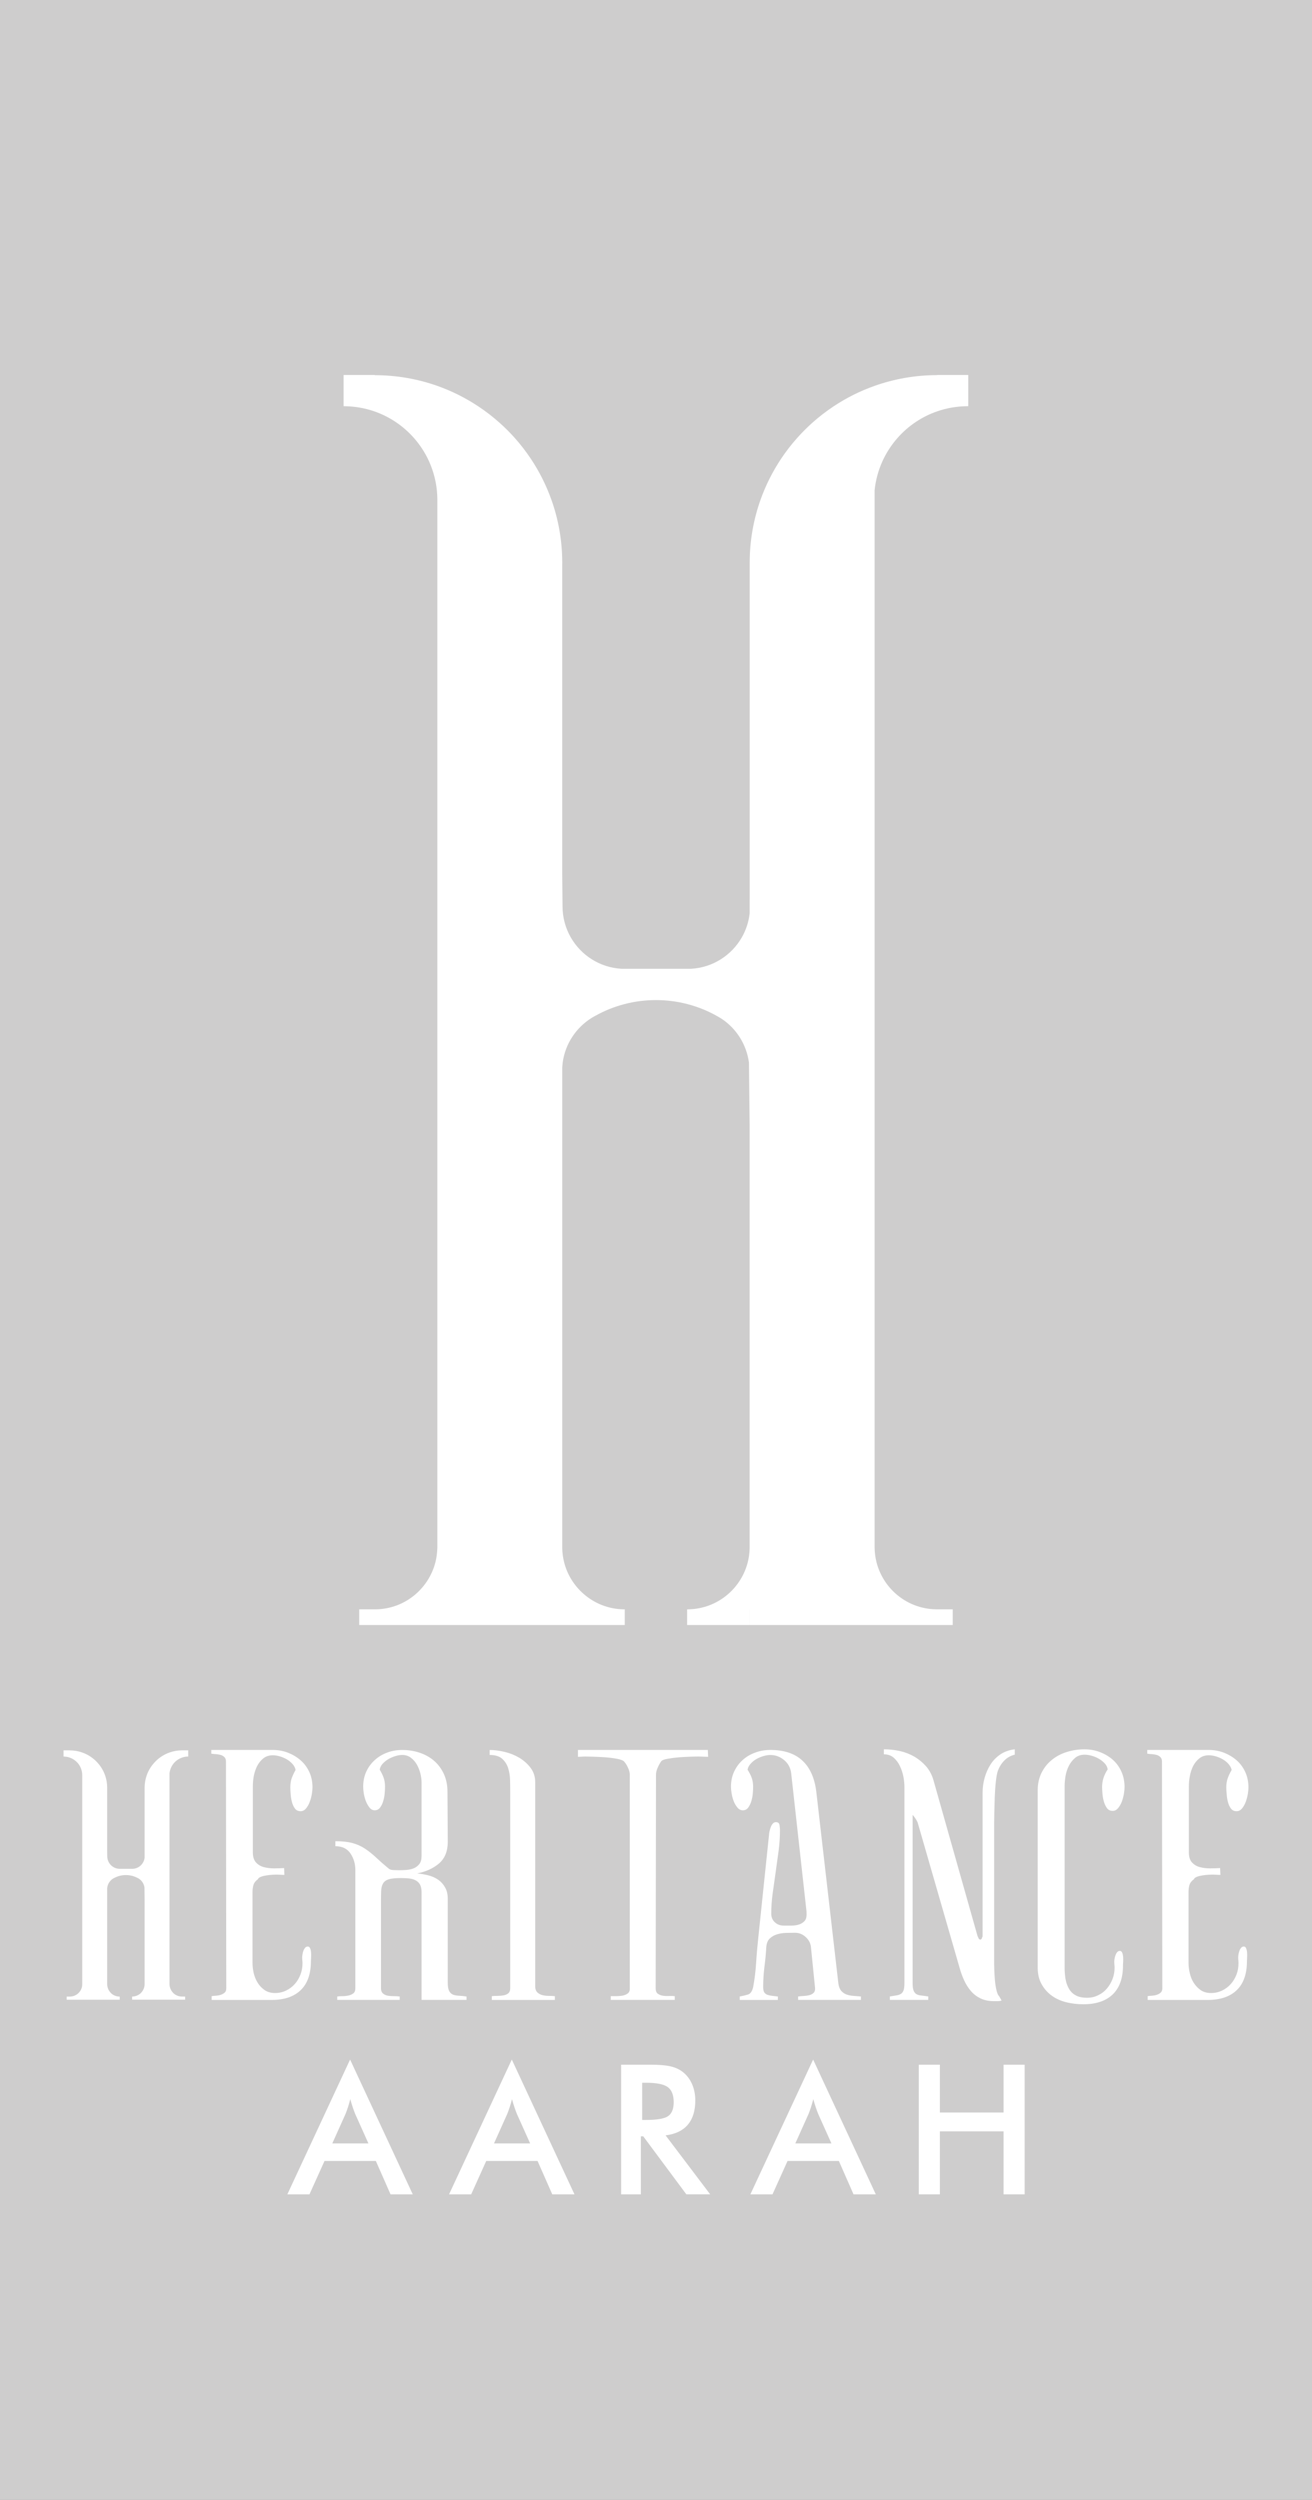
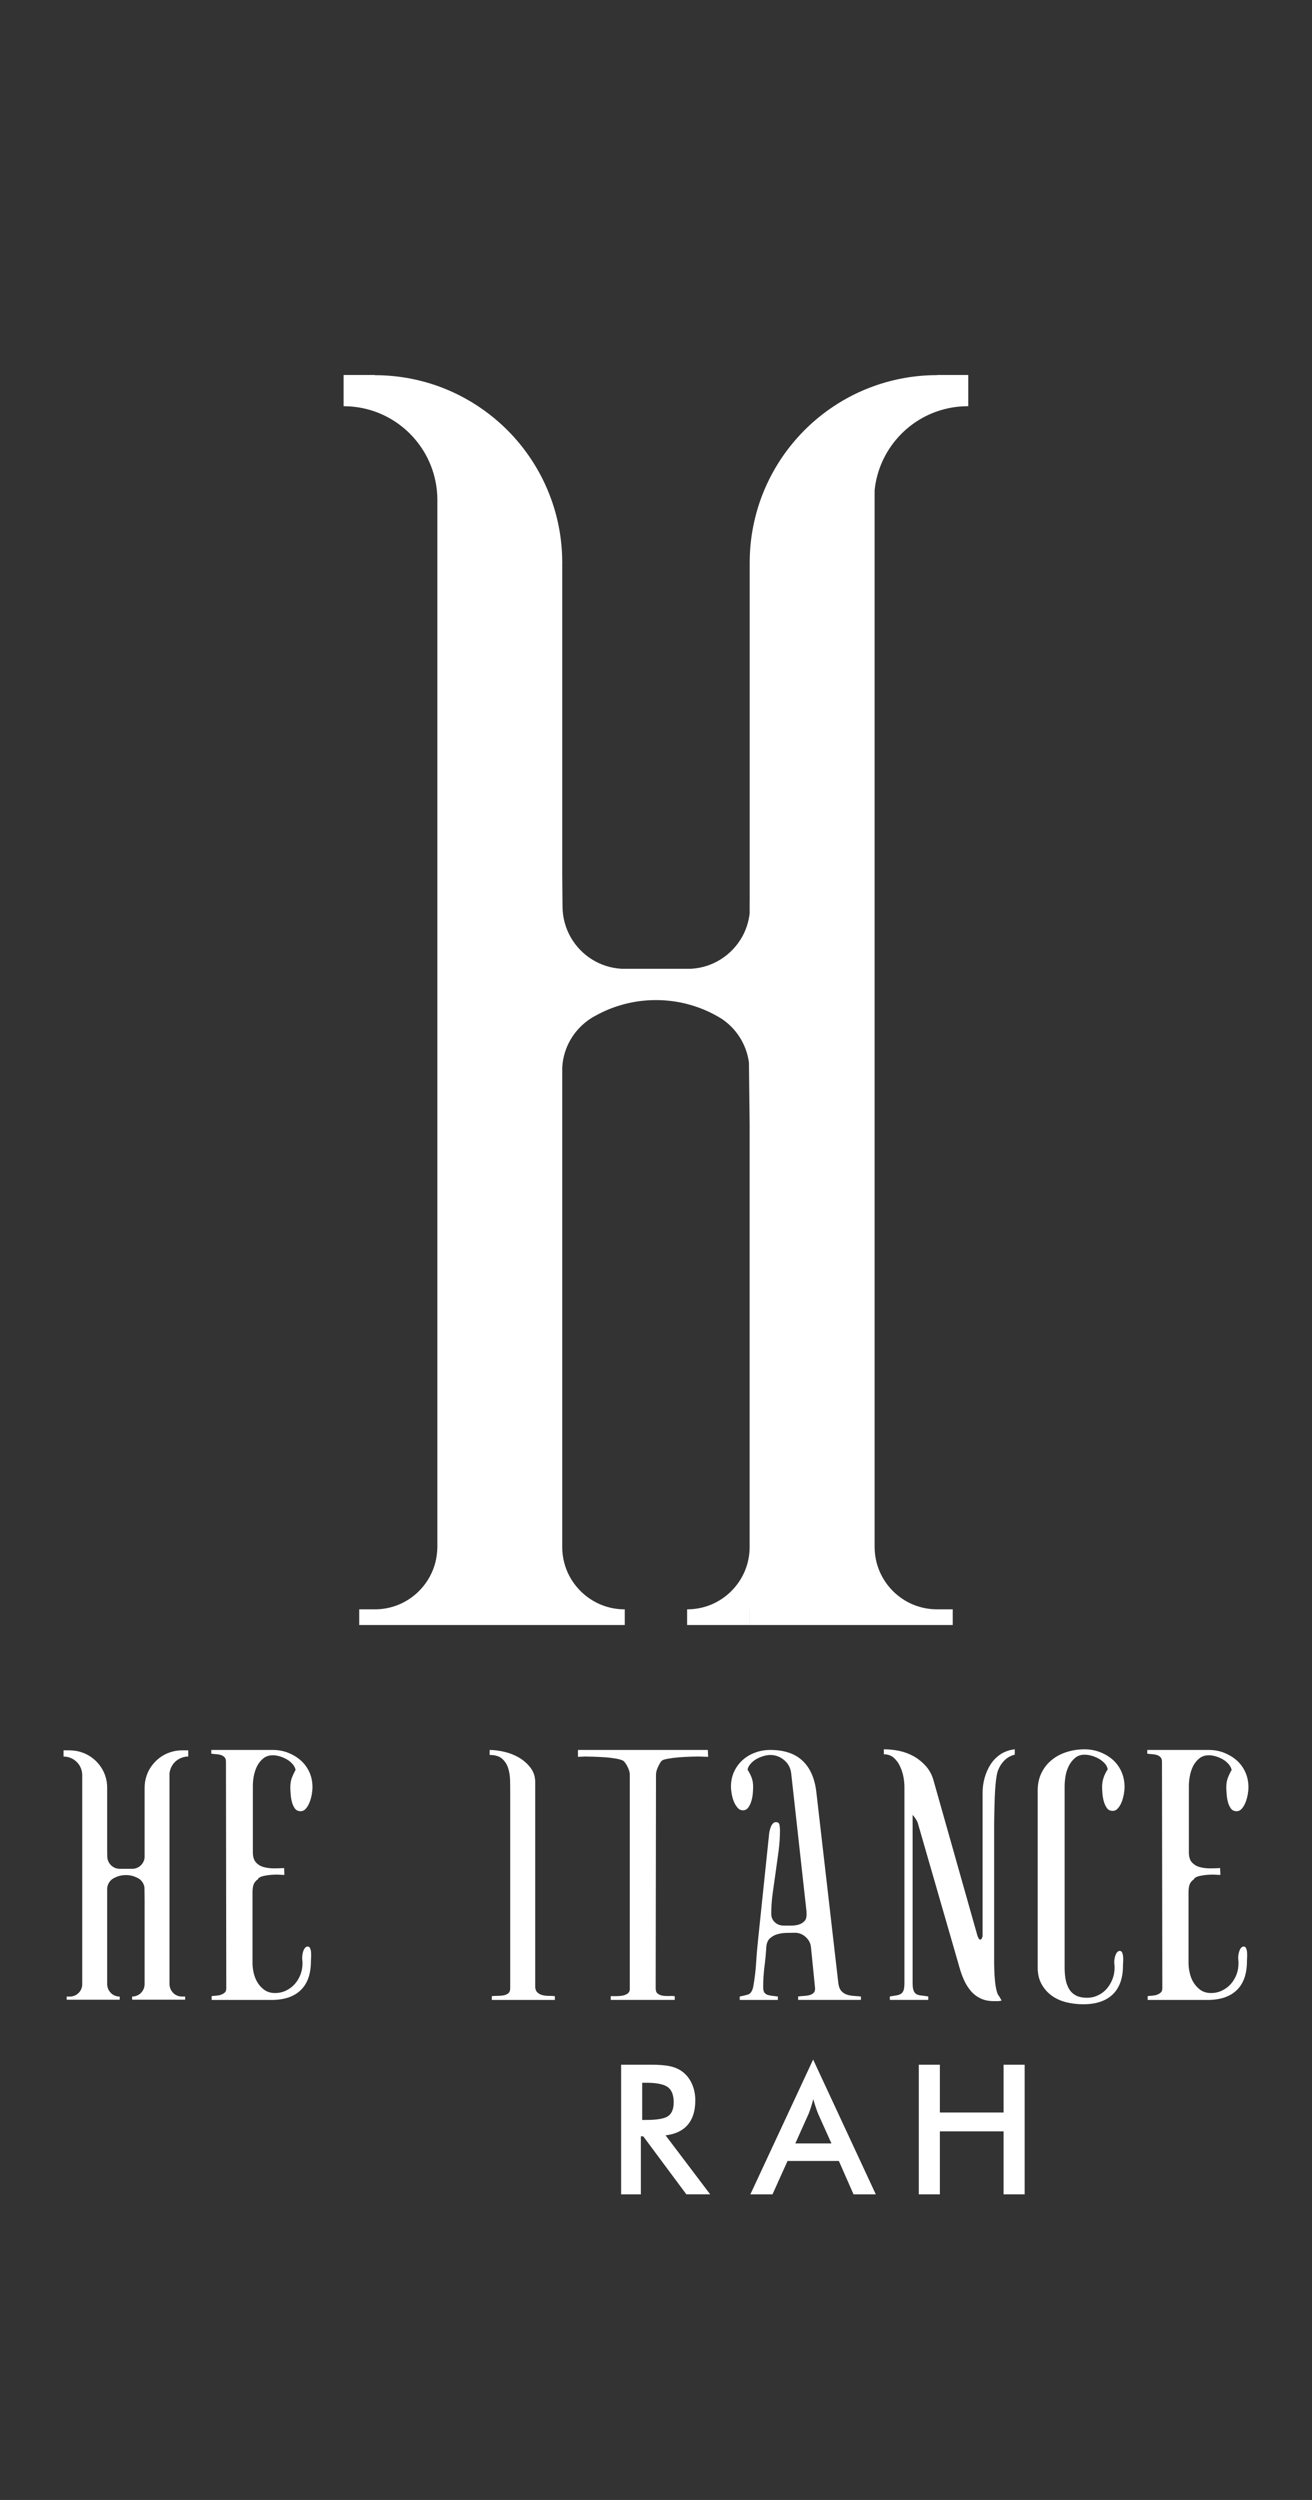
<svg xmlns="http://www.w3.org/2000/svg" xmlns:xlink="http://www.w3.org/1999/xlink" version="1.1" id="Ebene_1" x="0px" y="0px" width="85.771px" height="163.34px" viewBox="0 0 85.771 163.34" enable-background="new 0 0 85.771 163.34" xml:space="preserve">
  <rect x="0" y="0" width="85.771" height="163.34" fill="#333333" stroke="none" />
-   <polygon fill="#CECDCD" points="81.665,0 40.835,0 40.829,0 0,0 0,81.67 0,81.671 0,163.34 40.829,163.34 40.835,163.34   81.665,163.34 85.771,163.34 85.771,81.671 85.771,81.67 85.771,0 " />
  <g>
    <defs>
      <rect id="SVGID_1_" x="-263.97" y="-347.497" width="612.286" height="858.896" />
    </defs>
    <clipPath id="SVGID_2_">
      <use xlink:href="#SVGID_1_" overflow="visible" />
    </clipPath>
    <path clip-path="url(#SVGID_2_)" fill="#FFFFFF" d="M9.454,130.654H9.86h0.41h0.81h0.819h0.203v-0.205h-0.195h-0.008h-0.015   c-0.2-0.003-0.385-0.079-0.527-0.201c-0.116-0.108-0.208-0.248-0.249-0.409c-0.015-0.063-0.026-0.128-0.028-0.198v-0.013v-0.604   v-0.813v-0.814v-0.815v-0.816v-0.817v-0.81v-0.817v-0.813v-0.408v-0.408v-0.814v-0.813v-0.814v-0.141v-0.676v-0.815v-0.816v-0.688   v-0.122v-0.13c0.03-0.264,0.141-0.5,0.305-0.688c0.138-0.154,0.315-0.272,0.514-0.34c0.067-0.024,0.133-0.041,0.203-0.053   c0.052-0.009,0.103-0.013,0.16-0.015c0.011,0,0.024-0.001,0.037-0.001h0.006v-0.371v-0.036h-0.203h-0.203v0.001   c-0.287,0-0.56,0.05-0.819,0.142c-0.187,0.066-0.367,0.156-0.532,0.266c-0.097,0.063-0.192,0.137-0.278,0.215   c-0.068,0.063-0.13,0.125-0.19,0.192c-0.08,0.088-0.153,0.183-0.22,0.279c-0.108,0.166-0.203,0.346-0.267,0.538   c-0.09,0.252-0.139,0.527-0.139,0.81v0.002v0.002v0.003v0.81v0.815v0.816v0.814v0.813v0.32v-0.004v0.186   c-0.013,0.111-0.049,0.218-0.105,0.313c-0.132,0.232-0.377,0.394-0.659,0.408H8.638H8.597H7.873H7.825H7.78   c-0.283-0.015-0.525-0.176-0.66-0.408c-0.067-0.12-0.109-0.259-0.109-0.405l-0.005-0.409v-0.813v-0.814v-0.816v-0.815v-0.795   c0-0.005,0.001-0.011,0.001-0.018v-0.004c0-0.004-0.001-0.006-0.001-0.006c0-0.285-0.048-0.555-0.136-0.804   c-0.068-0.192-0.158-0.372-0.27-0.538c-0.067-0.1-0.137-0.191-0.218-0.279c-0.058-0.066-0.12-0.129-0.188-0.189   c-0.088-0.079-0.183-0.151-0.282-0.218c-0.164-0.109-0.343-0.199-0.536-0.266c-0.252-0.092-0.525-0.14-0.813-0.14v-0.003H4.358   H4.155v0.037v0.37h0.002c0.014,0,0.023,0.001,0.042,0.001c0.052,0.002,0.107,0.007,0.159,0.015c0.073,0.012,0.138,0.03,0.205,0.053   c0.196,0.069,0.371,0.188,0.507,0.34c0.191,0.215,0.305,0.497,0.306,0.805v0.013v0.005v0.805v0.816v0.815v0.678v0.139v0.814v0.813   v0.814v0.408v0.408v0.813v0.817v0.81v0.817v0.816v0.815v0.814v0.813v0.631c-0.001,0.063-0.008,0.124-0.022,0.185   c-0.042,0.161-0.131,0.301-0.253,0.409c-0.14,0.122-0.323,0.198-0.525,0.201H4.563H4.55H4.358v0.204v0.001h0.205h0.813h0.818H6.6   h0.406h0.819v-0.205H7.811c-0.202-0.003-0.388-0.079-0.528-0.201c-0.12-0.108-0.211-0.248-0.249-0.409   c-0.019-0.063-0.027-0.123-0.028-0.191v-0.023v-0.601v-0.813v-0.814v-0.815v-0.816v-0.551v-0.267v-0.81v-0.661v-0.091   c0.002-0.022,0.005-0.043,0.006-0.065c0.034-0.244,0.177-0.454,0.375-0.581c0.02-0.011,0.036-0.02,0.056-0.029   c0.12-0.064,0.246-0.118,0.382-0.153c0.129-0.031,0.266-0.049,0.405-0.049c0.139,0,0.279,0.018,0.408,0.049   c0.129,0.034,0.251,0.084,0.367,0.146L9.001,122.7c0.026,0.016,0.055,0.031,0.081,0.047c0.193,0.127,0.328,0.334,0.363,0.573   l0.009,0.817v0.81v0.267v0.551v0.816v0.815v0.814v0.813v0.597v0.034c-0.003,0.062-0.009,0.124-0.025,0.185   c-0.043,0.161-0.132,0.301-0.251,0.409c-0.144,0.122-0.326,0.198-0.527,0.201H8.638v0.205H9.454" />
    <path clip-path="url(#SVGID_2_)" fill="#FFFFFF" d="M13.836,130.667v-0.245c0.079-0.015,0.179-0.022,0.293-0.029   c0.117-0.009,0.223-0.027,0.316-0.063c0.096-0.032,0.177-0.082,0.248-0.143c0.067-0.062,0.1-0.151,0.1-0.275l-0.021-14.818   c0-0.125-0.031-0.221-0.1-0.288c-0.068-0.067-0.15-0.117-0.243-0.144c-0.099-0.025-0.2-0.042-0.306-0.051   c-0.111-0.005-0.213-0.016-0.309-0.031v-0.244h4.025c0.352,0,0.687,0.062,0.996,0.184c0.315,0.125,0.588,0.289,0.827,0.501   c0.241,0.211,0.424,0.466,0.564,0.767c0.135,0.297,0.203,0.63,0.203,0.999c0,0.108-0.014,0.249-0.041,0.419   c-0.027,0.17-0.071,0.341-0.135,0.511c-0.061,0.168-0.143,0.315-0.242,0.438c-0.103,0.123-0.222,0.184-0.357,0.184   c-0.165,0-0.292-0.061-0.379-0.184c-0.09-0.122-0.151-0.266-0.193-0.428c-0.041-0.164-0.07-0.334-0.081-0.51   c-0.015-0.178-0.021-0.321-0.021-0.43c0-0.23,0.03-0.433,0.09-0.602c0.064-0.172,0.148-0.353,0.253-0.543   c-0.024-0.136-0.093-0.266-0.199-0.387c-0.112-0.124-0.236-0.225-0.38-0.308c-0.142-0.081-0.295-0.146-0.459-0.194   c-0.164-0.046-0.314-0.069-0.446-0.069c-0.248,0-0.457,0.068-0.627,0.205c-0.168,0.136-0.303,0.306-0.408,0.509   c-0.1,0.205-0.171,0.422-0.215,0.653c-0.042,0.231-0.059,0.45-0.059,0.654v4.327c0,0.286,0.068,0.503,0.203,0.653   c0.137,0.15,0.308,0.252,0.511,0.306c0.202,0.053,0.425,0.083,0.665,0.083c0.236,0,0.457-0.007,0.665-0.02l0.017,0.447   c-0.082,0-0.166-0.004-0.254-0.011c-0.09-0.006-0.174-0.01-0.255-0.01c-0.055,0-0.143,0.004-0.267,0.01   c-0.122,0.007-0.251,0.021-0.389,0.042c-0.135,0.02-0.256,0.049-0.365,0.09s-0.177,0.096-0.205,0.164   c-0.149,0.109-0.245,0.233-0.285,0.368c-0.041,0.136-0.063,0.294-0.063,0.469v4.633c0,0.22,0.029,0.444,0.081,0.676   c0.058,0.231,0.144,0.441,0.267,0.634c0.122,0.189,0.277,0.346,0.459,0.47c0.184,0.121,0.406,0.183,0.666,0.183   c0.257,0,0.498-0.054,0.725-0.164c0.222-0.108,0.413-0.251,0.569-0.428c0.157-0.177,0.279-0.383,0.367-0.613   c0.09-0.231,0.134-0.475,0.134-0.734c0-0.067-0.003-0.133-0.011-0.193c-0.006-0.063-0.01-0.126-0.01-0.195   c0-0.053,0.007-0.12,0.021-0.203c0.013-0.081,0.03-0.159,0.06-0.235c0.028-0.075,0.067-0.139,0.111-0.193   c0.051-0.055,0.106-0.081,0.174-0.081c0.071,0,0.119,0.039,0.154,0.121c0.038,0.082,0.055,0.177,0.061,0.287   c0.007,0.107,0.007,0.217,0,0.326c-0.006,0.109-0.01,0.186-0.01,0.223c0,0.831-0.222,1.463-0.664,1.889   c-0.444,0.431-1.075,0.644-1.908,0.644H13.836z" />
-     <path clip-path="url(#SVGID_2_)" fill="#FFFFFF" d="M29.271,124.053v5.471c0,0.245,0.027,0.426,0.083,0.543   c0.054,0.115,0.135,0.194,0.237,0.245c0.1,0.048,0.23,0.072,0.387,0.081c0.156,0.007,0.33,0.023,0.52,0.052v0.223H27.56v-7.043   c0-0.217-0.04-0.387-0.112-0.51c-0.074-0.123-0.178-0.214-0.308-0.275c-0.131-0.062-0.276-0.1-0.437-0.112   c-0.166-0.013-0.33-0.021-0.491-0.021c-0.354,0-0.62,0.026-0.8,0.081c-0.174,0.054-0.298,0.146-0.373,0.276   c-0.074,0.13-0.116,0.296-0.122,0.502c-0.007,0.202-0.011,0.454-0.011,0.755v5.592c0,0.15,0.046,0.262,0.133,0.336   c0.086,0.076,0.193,0.123,0.315,0.145c0.123,0.02,0.256,0.029,0.398,0.029c0.145,0,0.268,0.008,0.377,0.022v0.223h-4.082v-0.223   c0.096-0.015,0.212-0.022,0.348-0.022c0.135,0,0.263-0.015,0.387-0.041c0.122-0.026,0.23-0.073,0.317-0.142   c0.088-0.068,0.132-0.177,0.132-0.327v-7.736c0-0.395-0.105-0.755-0.316-1.072c-0.212-0.319-0.544-0.479-0.99-0.479v-0.328   c0.446,0,0.822,0.04,1.122,0.123c0.301,0.082,0.572,0.205,0.817,0.367c0.246,0.164,0.483,0.352,0.715,0.57   c0.231,0.219,0.502,0.458,0.816,0.717c0.067,0.067,0.174,0.104,0.316,0.11c0.142,0.007,0.264,0.01,0.357,0.01   c0.166,0,0.334-0.004,0.51-0.019c0.175-0.015,0.341-0.053,0.482-0.111c0.143-0.063,0.26-0.156,0.357-0.277   c0.096-0.124,0.143-0.3,0.143-0.53v-4.818c0-0.177-0.031-0.37-0.081-0.58c-0.057-0.212-0.133-0.407-0.236-0.583   s-0.234-0.323-0.391-0.439c-0.155-0.115-0.34-0.174-0.56-0.174c-0.135,0-0.28,0.024-0.439,0.072   c-0.156,0.049-0.306,0.111-0.45,0.192c-0.141,0.081-0.267,0.183-0.377,0.296c-0.107,0.116-0.178,0.249-0.203,0.399   c0.109,0.177,0.192,0.351,0.254,0.52c0.064,0.172,0.094,0.372,0.094,0.601c0,0.113-0.007,0.252-0.022,0.421   c-0.013,0.171-0.042,0.337-0.094,0.501c-0.041,0.162-0.112,0.306-0.202,0.429c-0.088,0.123-0.209,0.184-0.356,0.184   c-0.135,0-0.252-0.061-0.345-0.184c-0.099-0.123-0.174-0.267-0.24-0.429c-0.059-0.164-0.104-0.33-0.133-0.501   c-0.023-0.169-0.036-0.308-0.036-0.421c0-0.364,0.065-0.693,0.202-0.989c0.135-0.292,0.319-0.543,0.552-0.754   c0.23-0.211,0.5-0.374,0.806-0.489c0.307-0.117,0.635-0.174,0.989-0.174c0.411,0,0.795,0.062,1.156,0.184   c0.359,0.125,0.673,0.299,0.937,0.531c0.266,0.231,0.476,0.518,0.633,0.855c0.157,0.342,0.235,0.729,0.235,1.165l0.019,3.266   c0,0.614-0.189,1.083-0.569,1.411c-0.383,0.326-0.856,0.542-1.429,0.652c0.255,0.025,0.506,0.069,0.745,0.133   c0.236,0.061,0.449,0.156,0.632,0.285c0.184,0.128,0.333,0.296,0.447,0.501C29.215,123.524,29.271,123.768,29.271,124.053" />
    <path clip-path="url(#SVGID_2_)" fill="#FFFFFF" d="M34.989,116.439v13.352c0,0.161,0.045,0.289,0.13,0.377   c0.092,0.09,0.201,0.151,0.328,0.185c0.131,0.033,0.269,0.051,0.421,0.051c0.148,0,0.284,0.005,0.405,0.02v0.245h-4.121v-0.245   c0.098-0.015,0.214-0.02,0.359-0.02c0.141,0,0.274-0.011,0.397-0.03c0.122-0.021,0.226-0.064,0.317-0.133   c0.083-0.068,0.13-0.177,0.13-0.327v-12.78v-0.04c0-0.246-0.002-0.511-0.009-0.796c-0.009-0.286-0.053-0.551-0.132-0.796   c-0.083-0.245-0.217-0.446-0.399-0.602c-0.185-0.157-0.452-0.236-0.806-0.236v-0.326c0.297,0,0.621,0.04,0.969,0.123   c0.347,0.081,0.671,0.21,0.972,0.387c0.296,0.179,0.545,0.399,0.741,0.664C34.889,115.777,34.989,116.085,34.989,116.439" />
    <path clip-path="url(#SVGID_2_)" fill="#FFFFFF" d="M37.783,114.336h8.49l0.021,0.45l-0.633-0.021c-0.082,0-0.241,0.003-0.48,0.01   c-0.237,0.008-0.488,0.021-0.756,0.039c-0.265,0.021-0.516,0.052-0.752,0.094c-0.24,0.039-0.387,0.095-0.442,0.163   c-0.08,0.107-0.158,0.25-0.234,0.418c-0.075,0.171-0.112,0.325-0.112,0.461l-0.021,13.962c0,0.163,0.043,0.279,0.133,0.347   c0.09,0.068,0.197,0.112,0.329,0.134c0.128,0.02,0.265,0.025,0.407,0.02c0.142-0.007,0.269-0.005,0.377,0.01v0.245h-4.184v-0.245   h0.336c0.144,0,0.279-0.01,0.407-0.029c0.13-0.021,0.246-0.065,0.349-0.134c0.101-0.067,0.153-0.169,0.153-0.308v-14.001   c0-0.136-0.036-0.288-0.116-0.45c-0.071-0.165-0.158-0.3-0.254-0.407c-0.054-0.068-0.203-0.127-0.444-0.177   c-0.249-0.046-0.514-0.08-0.799-0.102c-0.287-0.019-0.558-0.031-0.817-0.039c-0.261-0.007-0.431-0.01-0.508-0.01l-0.449,0.021   V114.336z" />
    <path clip-path="url(#SVGID_2_)" fill="#FFFFFF" d="M50.358,114.336c0.9,0,1.598,0.233,2.095,0.694   c0.498,0.463,0.801,1.136,0.91,2.021l1.446,12.556c0.029,0.203,0.093,0.359,0.184,0.469c0.099,0.109,0.209,0.186,0.34,0.236   c0.128,0.048,0.277,0.079,0.45,0.091c0.168,0.014,0.334,0.027,0.498,0.042v0.223h-4.104v-0.223   c0.096-0.015,0.209-0.026,0.338-0.032c0.126-0.007,0.256-0.021,0.379-0.051c0.122-0.028,0.22-0.079,0.293-0.153   c0.078-0.074,0.106-0.179,0.097-0.315l-0.268-2.675c-0.025-0.259-0.144-0.479-0.35-0.664c-0.2-0.183-0.434-0.274-0.693-0.274   c-0.176,0-0.372,0.004-0.581,0.009c-0.214,0.007-0.409,0.039-0.591,0.092c-0.185,0.055-0.345,0.148-0.481,0.277   c-0.135,0.127-0.209,0.321-0.226,0.581c-0.026,0.436-0.066,0.866-0.124,1.296c-0.051,0.427-0.078,0.861-0.078,1.297   c0,0.163,0.027,0.282,0.078,0.356c0.058,0.073,0.131,0.127,0.218,0.152c0.087,0.028,0.191,0.051,0.306,0.063   c0.115,0.014,0.235,0.027,0.358,0.042v0.223H48.36v-0.223c0.217-0.042,0.402-0.085,0.552-0.133c0.149-0.051,0.261-0.208,0.325-0.48   c0.096-0.517,0.16-1.044,0.194-1.582c0.032-0.539,0.08-1.064,0.135-1.583c0.119-1.143,0.238-2.277,0.354-3.397   c0.116-1.124,0.237-2.257,0.356-3.401c0-0.053,0.013-0.129,0.032-0.223c0.022-0.097,0.049-0.188,0.083-0.275   c0.032-0.09,0.077-0.163,0.134-0.226c0.053-0.062,0.121-0.093,0.202-0.093c0.138,0,0.216,0.066,0.234,0.194   c0.02,0.132,0.029,0.242,0.029,0.338c0,0.438-0.029,0.885-0.09,1.349c-0.063,0.461-0.126,0.927-0.193,1.397   c-0.069,0.469-0.135,0.932-0.196,1.388c-0.061,0.455-0.091,0.897-0.091,1.317c0,0.229,0.08,0.417,0.235,0.56   c0.156,0.144,0.35,0.216,0.582,0.216h0.51c0.178,0,0.34-0.024,0.49-0.072c0.147-0.048,0.27-0.125,0.367-0.234   c0.096-0.107,0.137-0.279,0.122-0.512v-0.101l-1.001-9.021c-0.039-0.355-0.192-0.646-0.457-0.87   c-0.266-0.224-0.569-0.337-0.912-0.337c-0.132,0-0.283,0.024-0.446,0.072c-0.164,0.049-0.315,0.111-0.459,0.192   s-0.27,0.186-0.379,0.308s-0.179,0.252-0.201,0.388c0.122,0.192,0.215,0.37,0.273,0.54c0.062,0.171,0.091,0.365,0.091,0.58   c0,0.113-0.007,0.252-0.02,0.421c-0.014,0.171-0.045,0.337-0.093,0.501c-0.046,0.162-0.116,0.306-0.203,0.429   c-0.088,0.123-0.208,0.184-0.356,0.184c-0.136,0-0.257-0.061-0.357-0.184c-0.104-0.123-0.187-0.267-0.247-0.429   c-0.063-0.164-0.104-0.33-0.131-0.501c-0.029-0.169-0.042-0.308-0.042-0.421c0-0.364,0.069-0.693,0.205-0.989   c0.137-0.292,0.318-0.543,0.552-0.754c0.229-0.211,0.502-0.374,0.817-0.489C49.673,114.393,50.008,114.336,50.358,114.336" />
    <path clip-path="url(#SVGID_2_)" fill="#FFFFFF" d="M66.339,114.294v0.351c-0.271,0.065-0.504,0.196-0.686,0.386   c-0.186,0.19-0.324,0.416-0.421,0.673c-0.052,0.15-0.096,0.386-0.13,0.704c-0.036,0.319-0.057,0.661-0.072,1.021   c-0.013,0.361-0.021,0.701-0.028,1.021c-0.008,0.319-0.011,0.561-0.011,0.725v9.124c0,0.082,0.003,0.226,0.011,0.428   c0.007,0.205,0.018,0.423,0.04,0.655c0.021,0.23,0.052,0.45,0.102,0.654c0.047,0.203,0.106,0.332,0.172,0.386l0.163,0.286   c-0.08,0.027-0.163,0.04-0.246,0.04h-0.241c-0.341,0-0.634-0.056-0.881-0.173c-0.242-0.115-0.456-0.275-0.632-0.479   c-0.175-0.204-0.327-0.438-0.448-0.704c-0.123-0.266-0.224-0.548-0.306-0.847l-2.736-9.474c-0.026-0.067-0.073-0.153-0.142-0.253   c-0.072-0.104-0.13-0.184-0.186-0.236v10.984c0,0.216,0.021,0.38,0.062,0.487c0.042,0.111,0.103,0.188,0.185,0.237   c0.081,0.047,0.186,0.077,0.315,0.09c0.131,0.014,0.282,0.035,0.461,0.063v0.223h-2.51v-0.223c0.175-0.028,0.325-0.053,0.445-0.072   c0.121-0.021,0.221-0.058,0.297-0.112c0.075-0.055,0.131-0.137,0.164-0.248c0.033-0.105,0.047-0.263,0.047-0.468v-12.779   c0-0.203-0.02-0.428-0.066-0.674c-0.048-0.244-0.121-0.473-0.227-0.693c-0.1-0.219-0.237-0.402-0.406-0.552   c-0.172-0.148-0.385-0.224-0.646-0.224v-0.328c0.342,0,0.688,0.038,1.033,0.111c0.348,0.077,0.667,0.201,0.96,0.37   c0.292,0.17,0.549,0.385,0.776,0.641c0.22,0.26,0.382,0.566,0.48,0.921l2.876,10.165c0.014,0.028,0.032,0.073,0.063,0.134   c0.026,0.062,0.067,0.091,0.121,0.091c0.041,0,0.072-0.026,0.094-0.079c0.016-0.057,0.035-0.098,0.052-0.123v-9.393   c0-0.326,0.042-0.647,0.132-0.97c0.09-0.319,0.218-0.612,0.388-0.876c0.168-0.266,0.388-0.487,0.65-0.664   C65.672,114.446,65.984,114.336,66.339,114.294" />
    <path clip-path="url(#SVGID_2_)" fill="#FFFFFF" d="M73.414,128.422c0,0.831-0.227,1.46-0.674,1.89   c-0.448,0.426-1.089,0.641-1.919,0.641c-0.383,0-0.752-0.044-1.112-0.131c-0.36-0.091-0.679-0.232-0.949-0.43   c-0.275-0.197-0.494-0.445-0.664-0.747c-0.167-0.296-0.257-0.658-0.257-1.079v-11.595c0-0.438,0.09-0.822,0.257-1.154   c0.17-0.335,0.394-0.614,0.674-0.836c0.278-0.227,0.603-0.397,0.97-0.511c0.369-0.116,0.755-0.175,1.163-0.175   c0.354,0,0.693,0.061,1.012,0.184c0.317,0.123,0.599,0.29,0.836,0.502c0.237,0.21,0.425,0.467,0.561,0.773   c0.138,0.307,0.205,0.644,0.205,1.012c0,0.108-0.013,0.249-0.04,0.417c-0.027,0.17-0.073,0.342-0.132,0.513   c-0.063,0.168-0.145,0.315-0.247,0.438c-0.103,0.122-0.219,0.183-0.356,0.183c-0.165,0-0.29-0.061-0.378-0.183   c-0.089-0.123-0.157-0.271-0.203-0.438c-0.049-0.171-0.078-0.345-0.091-0.521c-0.014-0.178-0.021-0.318-0.021-0.432   c0-0.391,0.122-0.773,0.367-1.14c-0.025-0.151-0.094-0.281-0.205-0.4c-0.108-0.113-0.233-0.212-0.378-0.294   c-0.142-0.083-0.301-0.147-0.47-0.195s-0.324-0.068-0.459-0.068c-0.245,0-0.452,0.068-0.623,0.212   c-0.169,0.143-0.304,0.317-0.407,0.521c-0.103,0.204-0.176,0.425-0.216,0.663c-0.037,0.239-0.059,0.452-0.059,0.645v11.881   c0,0.259,0.021,0.503,0.059,0.735c0.04,0.23,0.113,0.439,0.216,0.622c0.104,0.185,0.246,0.331,0.438,0.438   c0.189,0.111,0.443,0.165,0.756,0.165c0.259,0,0.502-0.054,0.723-0.165c0.228-0.106,0.416-0.253,0.573-0.438   c0.156-0.183,0.278-0.392,0.367-0.622c0.089-0.232,0.134-0.477,0.134-0.735c0-0.069-0.003-0.135-0.011-0.204   c-0.009-0.069-0.01-0.136-0.01-0.206c0-0.053,0.007-0.117,0.021-0.193c0.015-0.074,0.031-0.148,0.063-0.224   c0.025-0.074,0.062-0.14,0.109-0.192c0.048-0.057,0.107-0.084,0.175-0.084s0.118,0.042,0.153,0.124   c0.033,0.08,0.052,0.177,0.061,0.285c0.005,0.108,0.005,0.215,0,0.317C73.415,128.29,73.414,128.37,73.414,128.422" />
    <path clip-path="url(#SVGID_2_)" fill="#FFFFFF" d="M75.026,130.667v-0.245c0.08-0.015,0.18-0.022,0.296-0.029   c0.115-0.009,0.219-0.027,0.314-0.063c0.095-0.032,0.177-0.082,0.247-0.143c0.066-0.062,0.103-0.151,0.103-0.275l-0.023-14.818   c0-0.125-0.031-0.221-0.102-0.288c-0.068-0.067-0.151-0.117-0.243-0.144c-0.094-0.025-0.198-0.042-0.309-0.051   c-0.108-0.005-0.209-0.016-0.307-0.031v-0.244h4.023c0.356,0,0.686,0.062,1.001,0.184c0.313,0.125,0.585,0.289,0.827,0.501   c0.235,0.211,0.423,0.466,0.559,0.767c0.136,0.297,0.204,0.63,0.204,0.999c0,0.108-0.011,0.249-0.039,0.419   c-0.029,0.17-0.072,0.341-0.134,0.511c-0.06,0.168-0.143,0.315-0.242,0.438c-0.103,0.123-0.222,0.184-0.357,0.184   c-0.166,0-0.292-0.061-0.381-0.184c-0.087-0.122-0.151-0.266-0.191-0.428c-0.043-0.164-0.069-0.334-0.079-0.51   c-0.018-0.178-0.025-0.321-0.025-0.43c0-0.23,0.032-0.433,0.094-0.602c0.063-0.172,0.146-0.353,0.257-0.543   c-0.029-0.136-0.1-0.266-0.206-0.387c-0.109-0.124-0.233-0.225-0.378-0.308c-0.141-0.081-0.297-0.146-0.458-0.194   c-0.163-0.046-0.315-0.069-0.45-0.069c-0.246,0-0.453,0.068-0.624,0.205c-0.169,0.136-0.304,0.306-0.408,0.509   c-0.1,0.205-0.17,0.422-0.211,0.653c-0.045,0.231-0.063,0.45-0.063,0.654v4.327c0,0.286,0.066,0.503,0.201,0.653   c0.141,0.15,0.31,0.252,0.514,0.306c0.203,0.053,0.426,0.083,0.66,0.083c0.241,0,0.464-0.007,0.668-0.02l0.02,0.447   c-0.083,0-0.167-0.004-0.257-0.011c-0.088-0.006-0.173-0.01-0.253-0.01c-0.056,0-0.145,0.004-0.269,0.01   c-0.119,0.007-0.248,0.021-0.383,0.042c-0.137,0.02-0.26,0.049-0.37,0.09c-0.108,0.041-0.177,0.096-0.204,0.164   c-0.151,0.109-0.246,0.233-0.288,0.368c-0.039,0.136-0.061,0.294-0.061,0.469v4.633c0,0.22,0.03,0.444,0.085,0.676   c0.054,0.231,0.138,0.441,0.264,0.634c0.125,0.189,0.276,0.346,0.456,0.47c0.187,0.121,0.409,0.183,0.666,0.183   c0.259,0,0.502-0.054,0.725-0.164c0.224-0.108,0.417-0.251,0.57-0.428c0.157-0.177,0.28-0.383,0.37-0.613   c0.087-0.231,0.13-0.475,0.13-0.734c0-0.067-0.002-0.133-0.008-0.193c-0.008-0.063-0.011-0.126-0.011-0.195   c0-0.053,0.009-0.12,0.019-0.203c0.017-0.081,0.035-0.159,0.064-0.235c0.025-0.075,0.062-0.139,0.113-0.193   c0.045-0.055,0.104-0.081,0.171-0.081c0.069,0,0.119,0.039,0.153,0.121c0.033,0.082,0.056,0.177,0.061,0.287   c0.008,0.107,0.008,0.217,0,0.326c-0.005,0.109-0.009,0.186-0.009,0.223c0,0.831-0.222,1.463-0.663,1.889   c-0.443,0.431-1.079,0.644-1.908,0.644H75.026z" />
    <path clip-path="url(#SVGID_2_)" fill="#FFFFFF" d="M63.302,24.5h-1.019h-1.018v0.002v0.008h-0.005   c-1.431,0-2.806,0.249-4.083,0.701c-0.952,0.335-1.848,0.785-2.674,1.334c-0.495,0.327-0.963,0.69-1.404,1.083   c-0.336,0.302-0.658,0.624-0.961,0.961c-0.394,0.439-0.756,0.907-1.085,1.4l-0.001,0.002c-0.549,0.83-1.003,1.73-1.341,2.684   c-0.449,1.274-0.699,2.642-0.699,4.07h-0.001v0.005v0.012v0.007v0.003v4.059v4.088v4.087v4.088v4.067v1.611l-0.003-0.017v0.926   c-0.064,0.567-0.244,1.097-0.513,1.567c-0.669,1.165-1.894,1.969-3.313,2.048h-0.261h-0.201h-3.631h-0.246h-0.214   c-1.421-0.079-2.643-0.883-3.314-2.048c-0.341-0.598-0.54-1.291-0.54-2.03l-0.02-2.057v-4.067v-4.088v-4.087v-4.088v-3.983   c0-0.028,0.003-0.055,0.003-0.082V36.75l-0.003-0.005h0.003c0-0.023-0.003-0.042-0.003-0.064c-0.009-1.404-0.254-2.751-0.7-4.006   c-0.337-0.954-0.79-1.854-1.341-2.684l-0.002-0.002c-0.328-0.494-0.689-0.961-1.083-1.4c-0.299-0.334-0.617-0.65-0.952-0.95   c-0.445-0.398-0.916-0.765-1.417-1.094c-0.826-0.547-1.721-0.997-2.668-1.332c-1.279-0.451-2.652-0.699-4.086-0.699h-0.003v-0.012   V24.5h-1.019h-1.022v0.002v0.186v1.851h0.004c0.065,0,0.131,0.006,0.195,0.006c0.28,0.007,0.553,0.036,0.823,0.08   c0.351,0.059,0.691,0.147,1.019,0.263c0.984,0.347,1.852,0.938,2.534,1.701c0.957,1.072,1.542,2.482,1.555,4.032v0.044v0.007v0.003   v0.034v4.036v4.086v4.088v3.397v0.69v4.088v4.067v4.087v2.048v2.041v4.086v4.088v4.067v4.088v4.089v4.087v4.087v4.068v3.131   c-0.012,0.329-0.052,0.649-0.13,0.957h-0.001c-0.207,0.804-0.653,1.512-1.258,2.046c-0.704,0.623-1.626,1.004-2.639,1.018h-0.061   h-0.059h-0.96v1.022h-0.003v0.002h0.003h1.019h4.089h4.085h2.035h0.002h2.041h4.088v-1.022v-0.002h-0.066   c-1.011-0.014-1.93-0.395-2.637-1.018c-0.606-0.534-1.053-1.242-1.258-2.046c-0.079-0.308-0.123-0.628-0.127-0.957v-0.062v-0.062   v-3.008v-4.068v-4.087v-4.087v-4.089v-2.76v-1.328v-4.067v-3.306v-0.46c0.007-0.109,0.017-0.216,0.03-0.322   c0.167-1.226,0.879-2.28,1.883-2.909c0.087-0.055,0.176-0.106,0.267-0.153c0.596-0.33,1.234-0.588,1.908-0.761   c0.651-0.168,1.335-0.257,2.038-0.257c0.705,0,1.388,0.089,2.04,0.257c0.8,0.205,1.551,0.529,2.236,0.952   c0.968,0.634,1.641,1.669,1.805,2.871l0.045,4.088v4.067v1.328v2.76v4.089v4.087v4.087v4.068v2.986v0.167   c-0.006,0.322-0.048,0.634-0.126,0.935c-0.206,0.804-0.65,1.512-1.256,2.046c-0.704,0.623-1.626,1.004-2.636,1.018   c-0.021,0-0.042,0.002-0.063,0.002h-0.006v1.022h4.086v-1.024h0.003v1.024h2.041h0.001H53.1h4.078h4.083h0.005h1.018v-0.002v-1.022   h-0.962h-0.056H61.2c-1.014-0.014-1.934-0.395-2.64-1.018c-0.604-0.534-1.048-1.242-1.256-2.046   c-0.08-0.316-0.124-0.646-0.127-0.985v-0.065v-3.037v-4.068v-4.087v-4.087v-4.089v-4.088v-4.067v-4.088v-4.086v-2.041v-2.048   v-4.087v-4.067v-4.088v-0.694v-3.393v-4.088v-4.086v-3.448v-0.622h-0.031v-0.003l0.031,0.003v-0.643   c0.135-1.317,0.687-2.508,1.521-3.443c0.688-0.772,1.569-1.367,2.567-1.712c0.327-0.114,0.667-0.201,1.018-0.257   c0.259-0.042,0.523-0.068,0.791-0.075c0.065,0,0.131-0.006,0.195-0.006h0.032v-1.856v-0.181h0.005V24.5H63.302z M51.054,43.53   L51.054,43.53L51.054,43.53L51.054,43.53z M47.16,66.553c0.218,0.135,0.416,0.294,0.62,0.448   C47.576,66.847,47.378,66.687,47.16,66.553 M48.146,67.266c0.308,0.26,0.597,0.543,0.863,0.846   C48.743,67.809,48.454,67.526,48.146,67.266 M49.013,101.064v0.002c0-0.002-0.001-0.004-0.001-0.005   C49.012,101.063,49.013,101.064,49.013,101.064" />
-     <path clip-path="url(#SVGID_2_)" fill="#FFFFFF" d="M25.532,143.372l-0.961-2.181h-3.356l-0.984,2.181h-1.446l4.102-8.807   l4.097,8.807H25.532z M21.724,140.044h2.361l-0.868-1.933c-0.05-0.123-0.102-0.266-0.156-0.426   c-0.054-0.159-0.108-0.339-0.162-0.534c-0.047,0.185-0.096,0.357-0.148,0.517c-0.052,0.16-0.105,0.308-0.159,0.443L21.724,140.044z   " />
-     <path clip-path="url(#SVGID_2_)" fill="#FFFFFF" d="M36.104,143.372l-0.961-2.181h-3.356l-0.984,2.181h-1.446l4.102-8.807   l4.097,8.807H36.104z M32.296,140.044h2.361l-0.868-1.933c-0.05-0.123-0.102-0.266-0.156-0.426   c-0.054-0.159-0.108-0.339-0.162-0.534c-0.047,0.185-0.096,0.357-0.148,0.517c-0.052,0.16-0.105,0.308-0.159,0.443L32.296,140.044z   " />
    <path clip-path="url(#SVGID_2_)" fill="#FFFFFF" d="M41.896,139.582v3.79h-1.29V134.9h1.921c0.563,0,1,0.037,1.311,0.11   c0.311,0.072,0.575,0.194,0.795,0.364c0.264,0.204,0.465,0.47,0.608,0.792c0.142,0.324,0.214,0.681,0.214,1.065   c0,0.679-0.164,1.21-0.492,1.594c-0.328,0.385-0.812,0.615-1.452,0.692l2.916,3.854H44.87l-2.818-3.79H41.896z M41.983,138.511   h0.25c0.729,0,1.213-0.085,1.451-0.255c0.239-0.17,0.359-0.471,0.359-0.902c0-0.467-0.128-0.796-0.385-0.987   c-0.256-0.19-0.732-0.287-1.426-0.287h-0.25V138.511z" />
    <path clip-path="url(#SVGID_2_)" fill="#FFFFFF" d="M55.8,143.372l-0.96-2.181h-3.355l-0.984,2.181h-1.446l4.103-8.807l4.097,8.807   H55.8z M51.993,140.044h2.361l-0.868-1.933c-0.05-0.123-0.103-0.266-0.156-0.426c-0.054-0.159-0.108-0.339-0.162-0.534   c-0.047,0.185-0.096,0.357-0.147,0.517c-0.053,0.16-0.105,0.308-0.159,0.443L51.993,140.044z" />
    <polygon clip-path="url(#SVGID_2_)" fill="#FFFFFF" points="60.066,143.372 60.066,134.901 61.443,134.901 61.443,138.025    65.609,138.025 65.609,134.901 66.986,134.901 66.986,143.372 65.609,143.372 65.609,139.257 61.443,139.257 61.443,143.372  " />
  </g>
</svg>